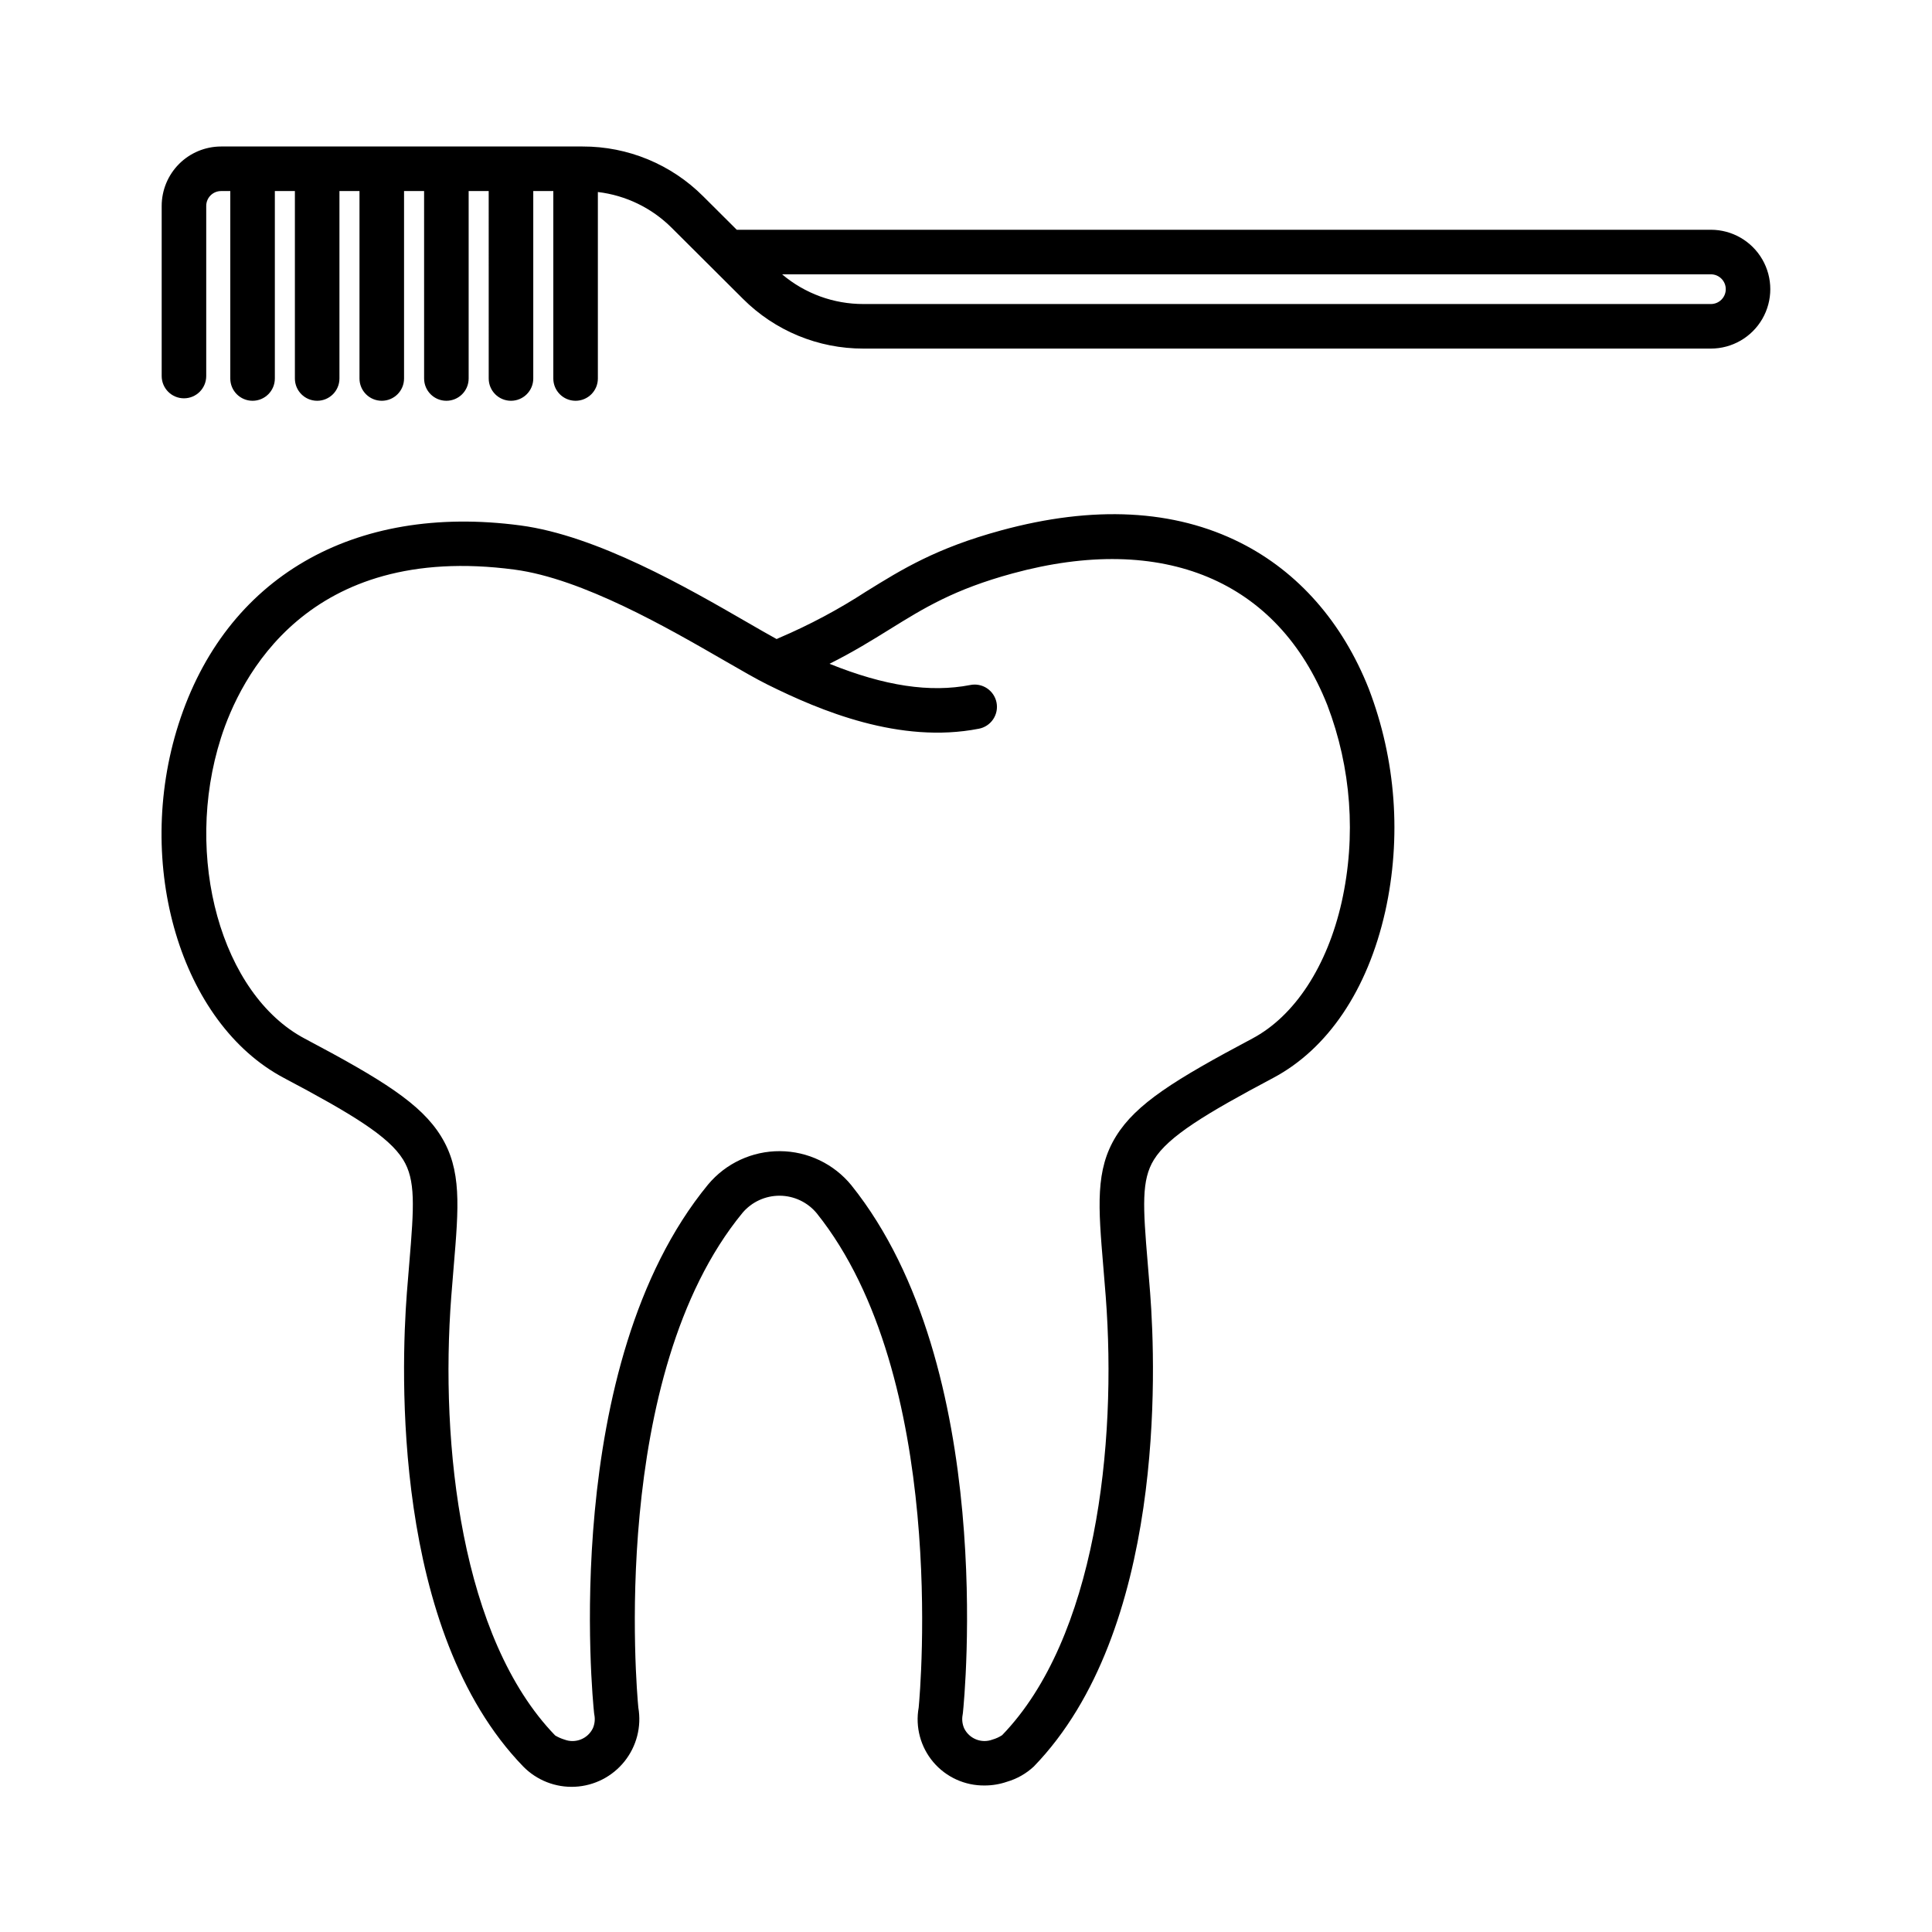
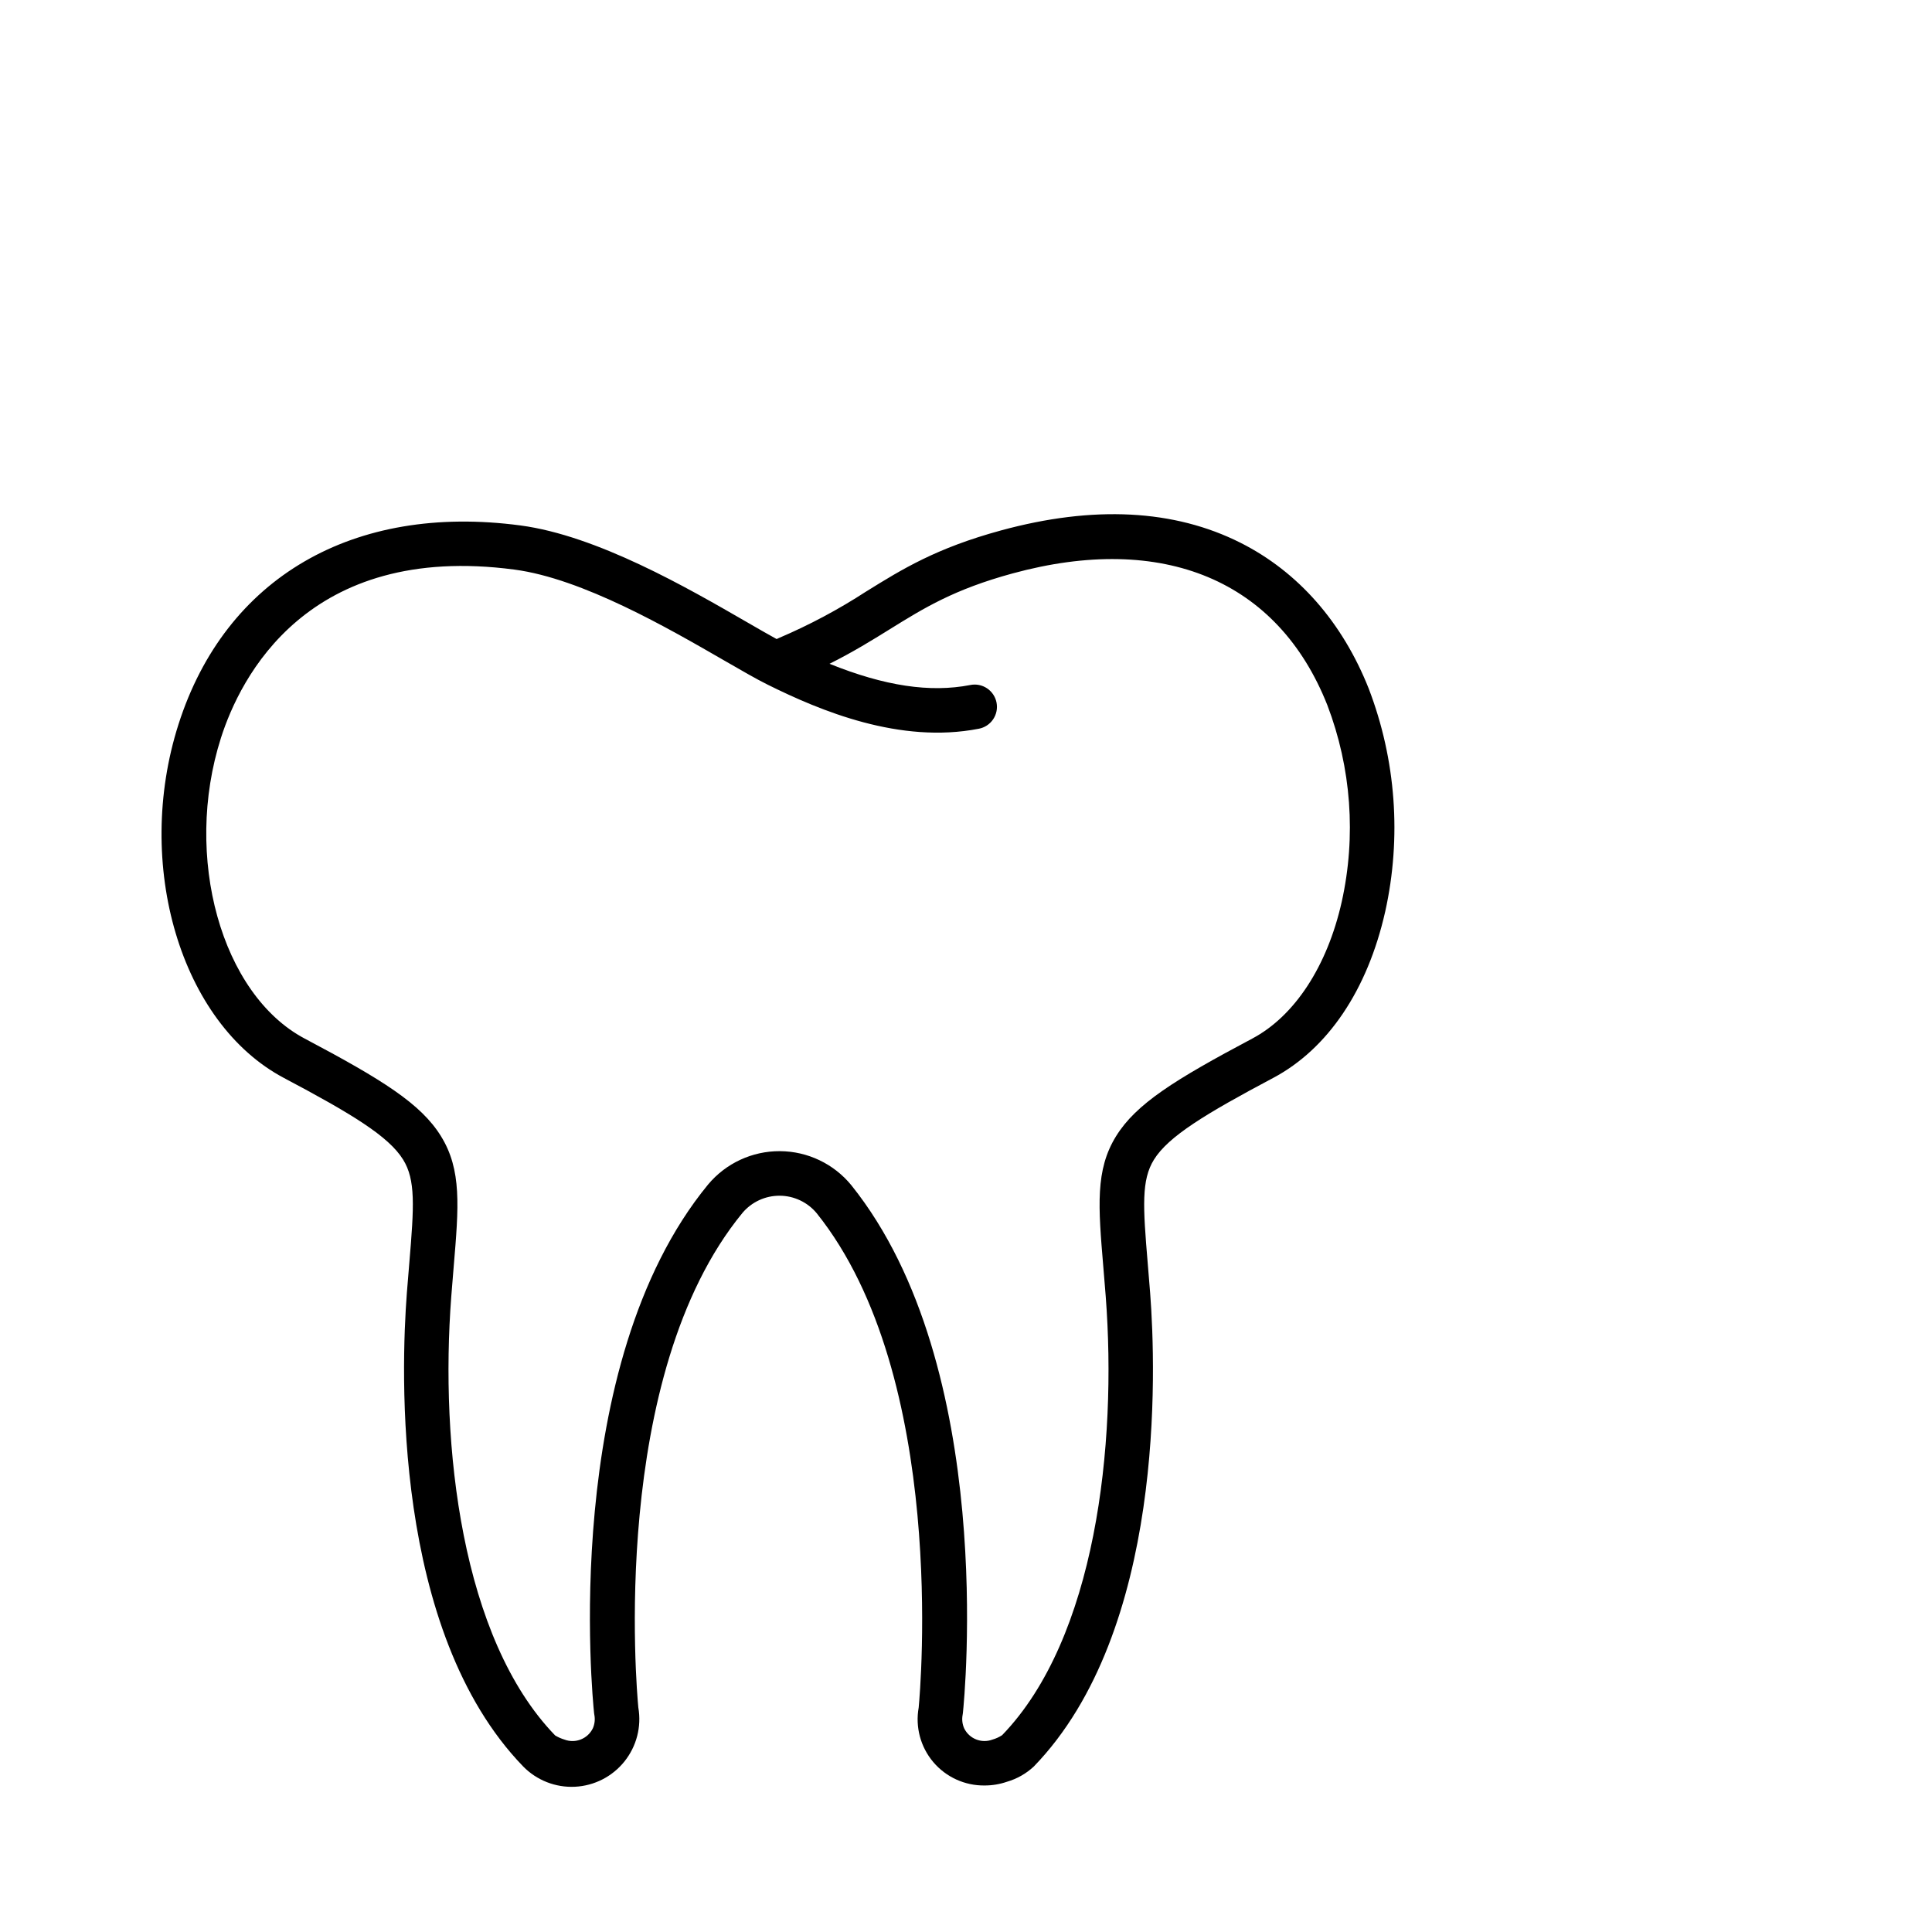
<svg xmlns="http://www.w3.org/2000/svg" fill="#000000" width="800px" height="800px" version="1.1" viewBox="144 144 512 512">
  <g>
    <path d="m250.82 451.29c3.344 5.398 2.922 12.301 1.652 27.402-0.207 2.477-0.434 5.129-0.652 7.984-1.555 20.348-3.938 89.535 30.824 125.45 3.594 3.676 8.59 5.637 13.727 5.383 5.133-0.254 9.91-2.699 13.121-6.711 3.211-4.016 4.551-9.211 3.672-14.277-0.449-4.688-7.82-87.98 27.605-131.1 2.449-2.898 6.059-4.559 9.855-4.543 3.793 0.02 7.387 1.719 9.809 4.641 34.723 43.328 27.473 126.31 27.027 131.01-0.93 5.152 0.492 10.453 3.875 14.449 3.387 3.992 8.379 6.266 13.617 6.195 2.012 0 4.012-0.336 5.918-0.992 2.652-0.773 5.09-2.16 7.109-4.043 34.758-35.918 32.379-105.1 30.824-125.45-0.219-2.84-0.438-5.481-0.648-7.949-1.27-15.105-1.691-22.012 1.652-27.414 3.812-6.16 13.633-12.129 31.602-21.664 14.473-7.684 25.012-23.32 29.676-44.043h0.004c4.375-19.703 2.859-40.258-4.352-59.105-6.969-17.594-18.703-30.957-33.938-38.645-17.598-8.879-38.977-9.988-63.539-3.293-17.168 4.68-26.164 10.258-35.688 16.164v-0.004c-7.332 4.769-15.066 8.895-23.109 12.324-0.223 0.09-0.438 0.195-0.652 0.297-2.238-1.227-4.941-2.785-7.918-4.508-15.797-9.121-39.664-22.906-59.996-25.602-44.297-5.875-78.164 13.824-90.59 52.695-11.898 37.227 0.621 79.266 27.91 93.715 17.965 9.512 27.785 15.469 31.602 21.637zm-48.262-111.75c5.062-15.84 22.777-51.887 77.781-44.59 18.008 2.387 40.656 15.469 55.645 24.121 4.531 2.617 8.445 4.879 11.359 6.324 14.051 6.988 35.148 15.809 56.035 11.73l-0.004 0.004c1.551-0.289 2.922-1.184 3.805-2.484 0.887-1.305 1.215-2.906 0.914-4.453-0.301-1.547-1.211-2.906-2.519-3.781-1.312-0.875-2.918-1.188-4.461-0.871-10.617 2.066-22.648 0.281-37.281-5.629 6.234-3.117 11.152-6.164 15.957-9.145 9.152-5.676 17.059-10.578 32.57-14.805 39.91-10.879 70.305 1.84 83.395 34.891 6.356 16.641 7.68 34.781 3.812 52.168-3.836 17.055-12.473 30.25-23.691 36.207-20.688 10.98-30.809 17.32-36.105 25.879-5.535 8.941-4.723 18.605-3.379 34.617 0.203 2.438 0.426 5.051 0.641 7.859 3.012 39.375-2.641 90.613-27.469 116.27l-0.004-0.004c-0.781 0.512-1.637 0.902-2.535 1.156-2.91 1.098-6.176-0.207-7.523-3.008-0.484-1.121-0.621-2.363-0.391-3.562 0.031-0.16 0.055-0.324 0.07-0.484 0.391-3.719 9.078-91.641-29.539-139.82h0.004c-4.648-5.699-11.598-9.023-18.953-9.062-7.352-0.039-14.34 3.207-19.051 8.852-39.379 47.934-30.598 136.3-30.203 140.04 0.016 0.16 0.039 0.32 0.07 0.48 0.234 1.199 0.098 2.441-0.387 3.562-1.352 2.801-4.617 4.106-7.523 3.008-0.867-0.262-1.695-0.629-2.473-1.094-24.891-25.723-30.543-76.957-27.531-116.33 0.215-2.82 0.438-5.445 0.641-7.894 1.344-16.004 2.156-25.664-3.379-34.605-5.309-8.57-15.43-14.906-36.113-25.855-22.09-11.699-32.25-48.188-22.184-79.684z" />
-     <path d="m597.41 204.89h-258.16l-8.887-8.855c-8.465-8.484-19.969-13.242-31.953-13.211h-95.82c-4.176 0.004-8.176 1.664-11.129 4.617-2.949 2.953-4.609 6.953-4.613 11.129v45.082c0 3.262 2.641 5.906 5.902 5.906s5.902-2.644 5.902-5.906v-45.082c0-2.176 1.762-3.938 3.938-3.938h2.438v49.676c0 3.262 2.644 5.902 5.906 5.902 3.258 0 5.902-2.641 5.902-5.902v-49.676h5.312v49.676c0 3.262 2.644 5.902 5.906 5.902 3.262 0 5.902-2.641 5.902-5.902v-49.676h5.312v49.676c0 3.262 2.644 5.902 5.906 5.902s5.902-2.641 5.902-5.902v-49.676h5.312l0.004 49.676c0 3.262 2.641 5.902 5.902 5.902s5.902-2.641 5.902-5.902v-49.676h5.312l0.004 49.676c0 3.262 2.641 5.902 5.902 5.902s5.906-2.641 5.906-5.902v-49.676h5.312v49.676c0 3.262 2.644 5.902 5.902 5.902 3.262 0 5.906-2.641 5.906-5.902v-49.422c7.41 0.879 14.309 4.231 19.582 9.508l18.848 18.781c8.465 8.48 19.965 13.234 31.949 13.203h224.58c5.625 0 10.824-3.004 13.637-7.875 2.812-4.871 2.812-10.871 0-15.742s-8.012-7.871-13.637-7.871zm0 19.68h-224.58c-7.894 0.02-15.539-2.769-21.562-7.871h246.14c2.176 0 3.938 1.762 3.938 3.934 0 2.176-1.762 3.938-3.938 3.938z" />
  </g>
</svg>